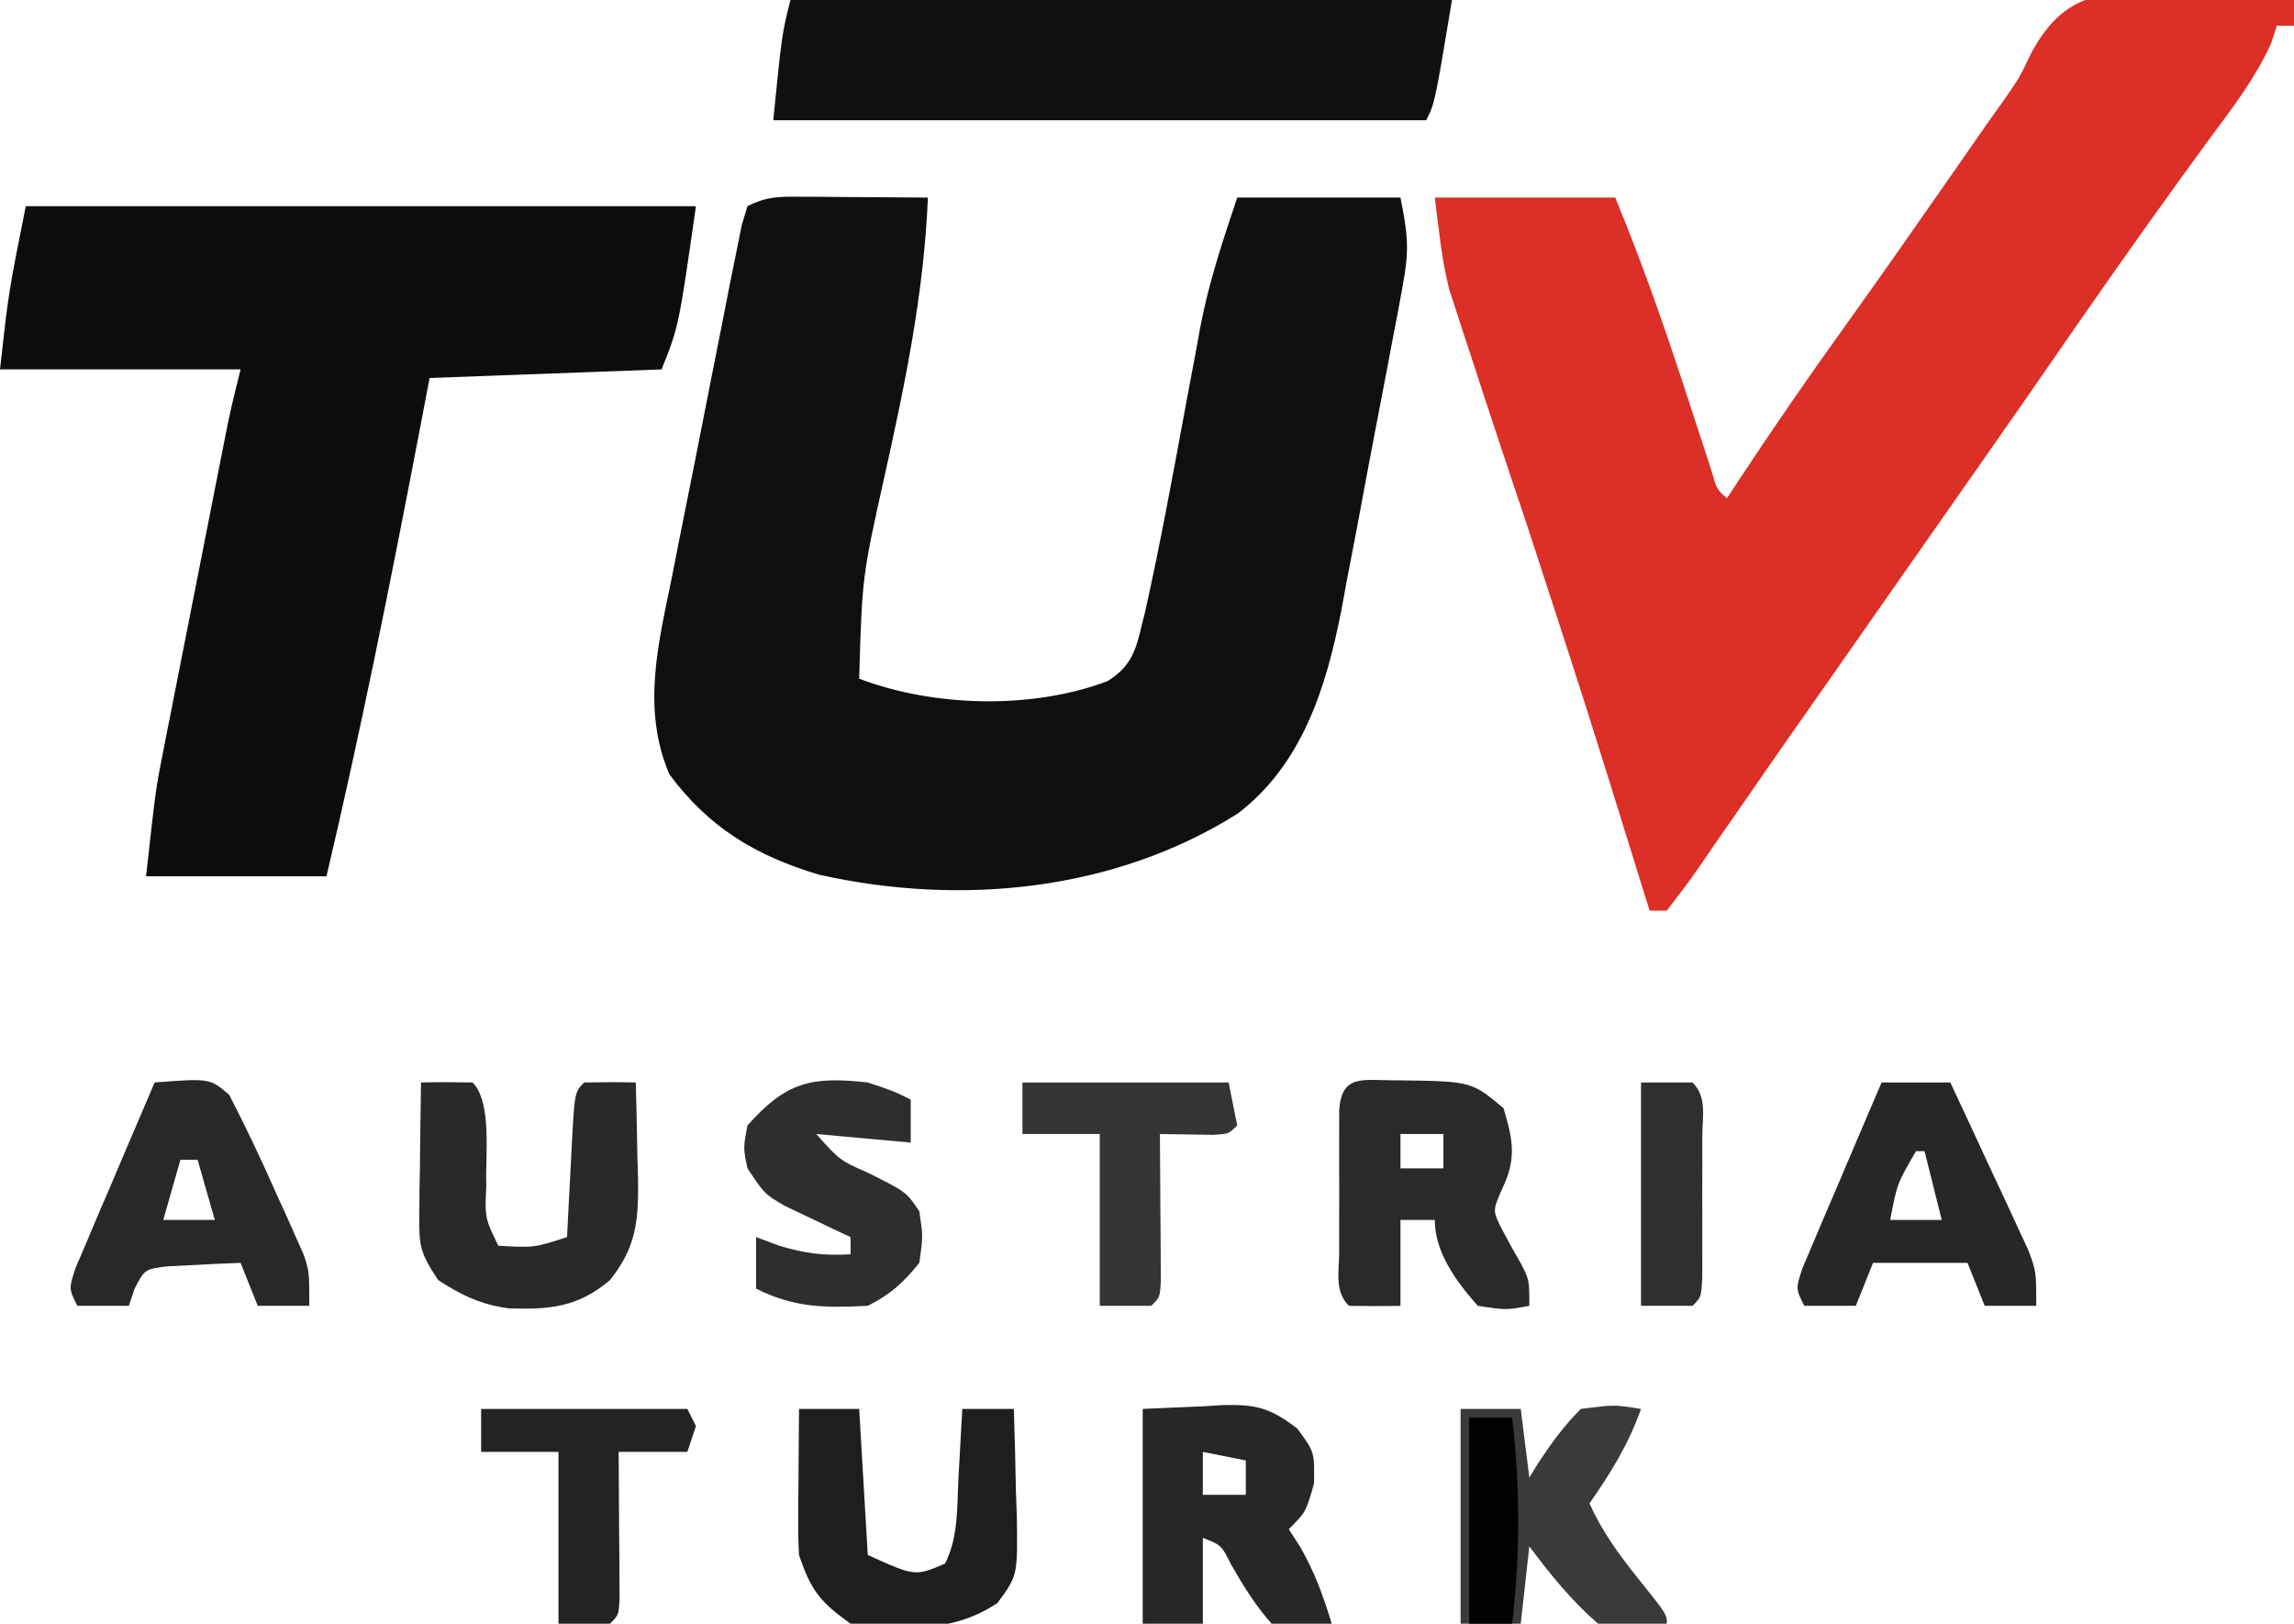
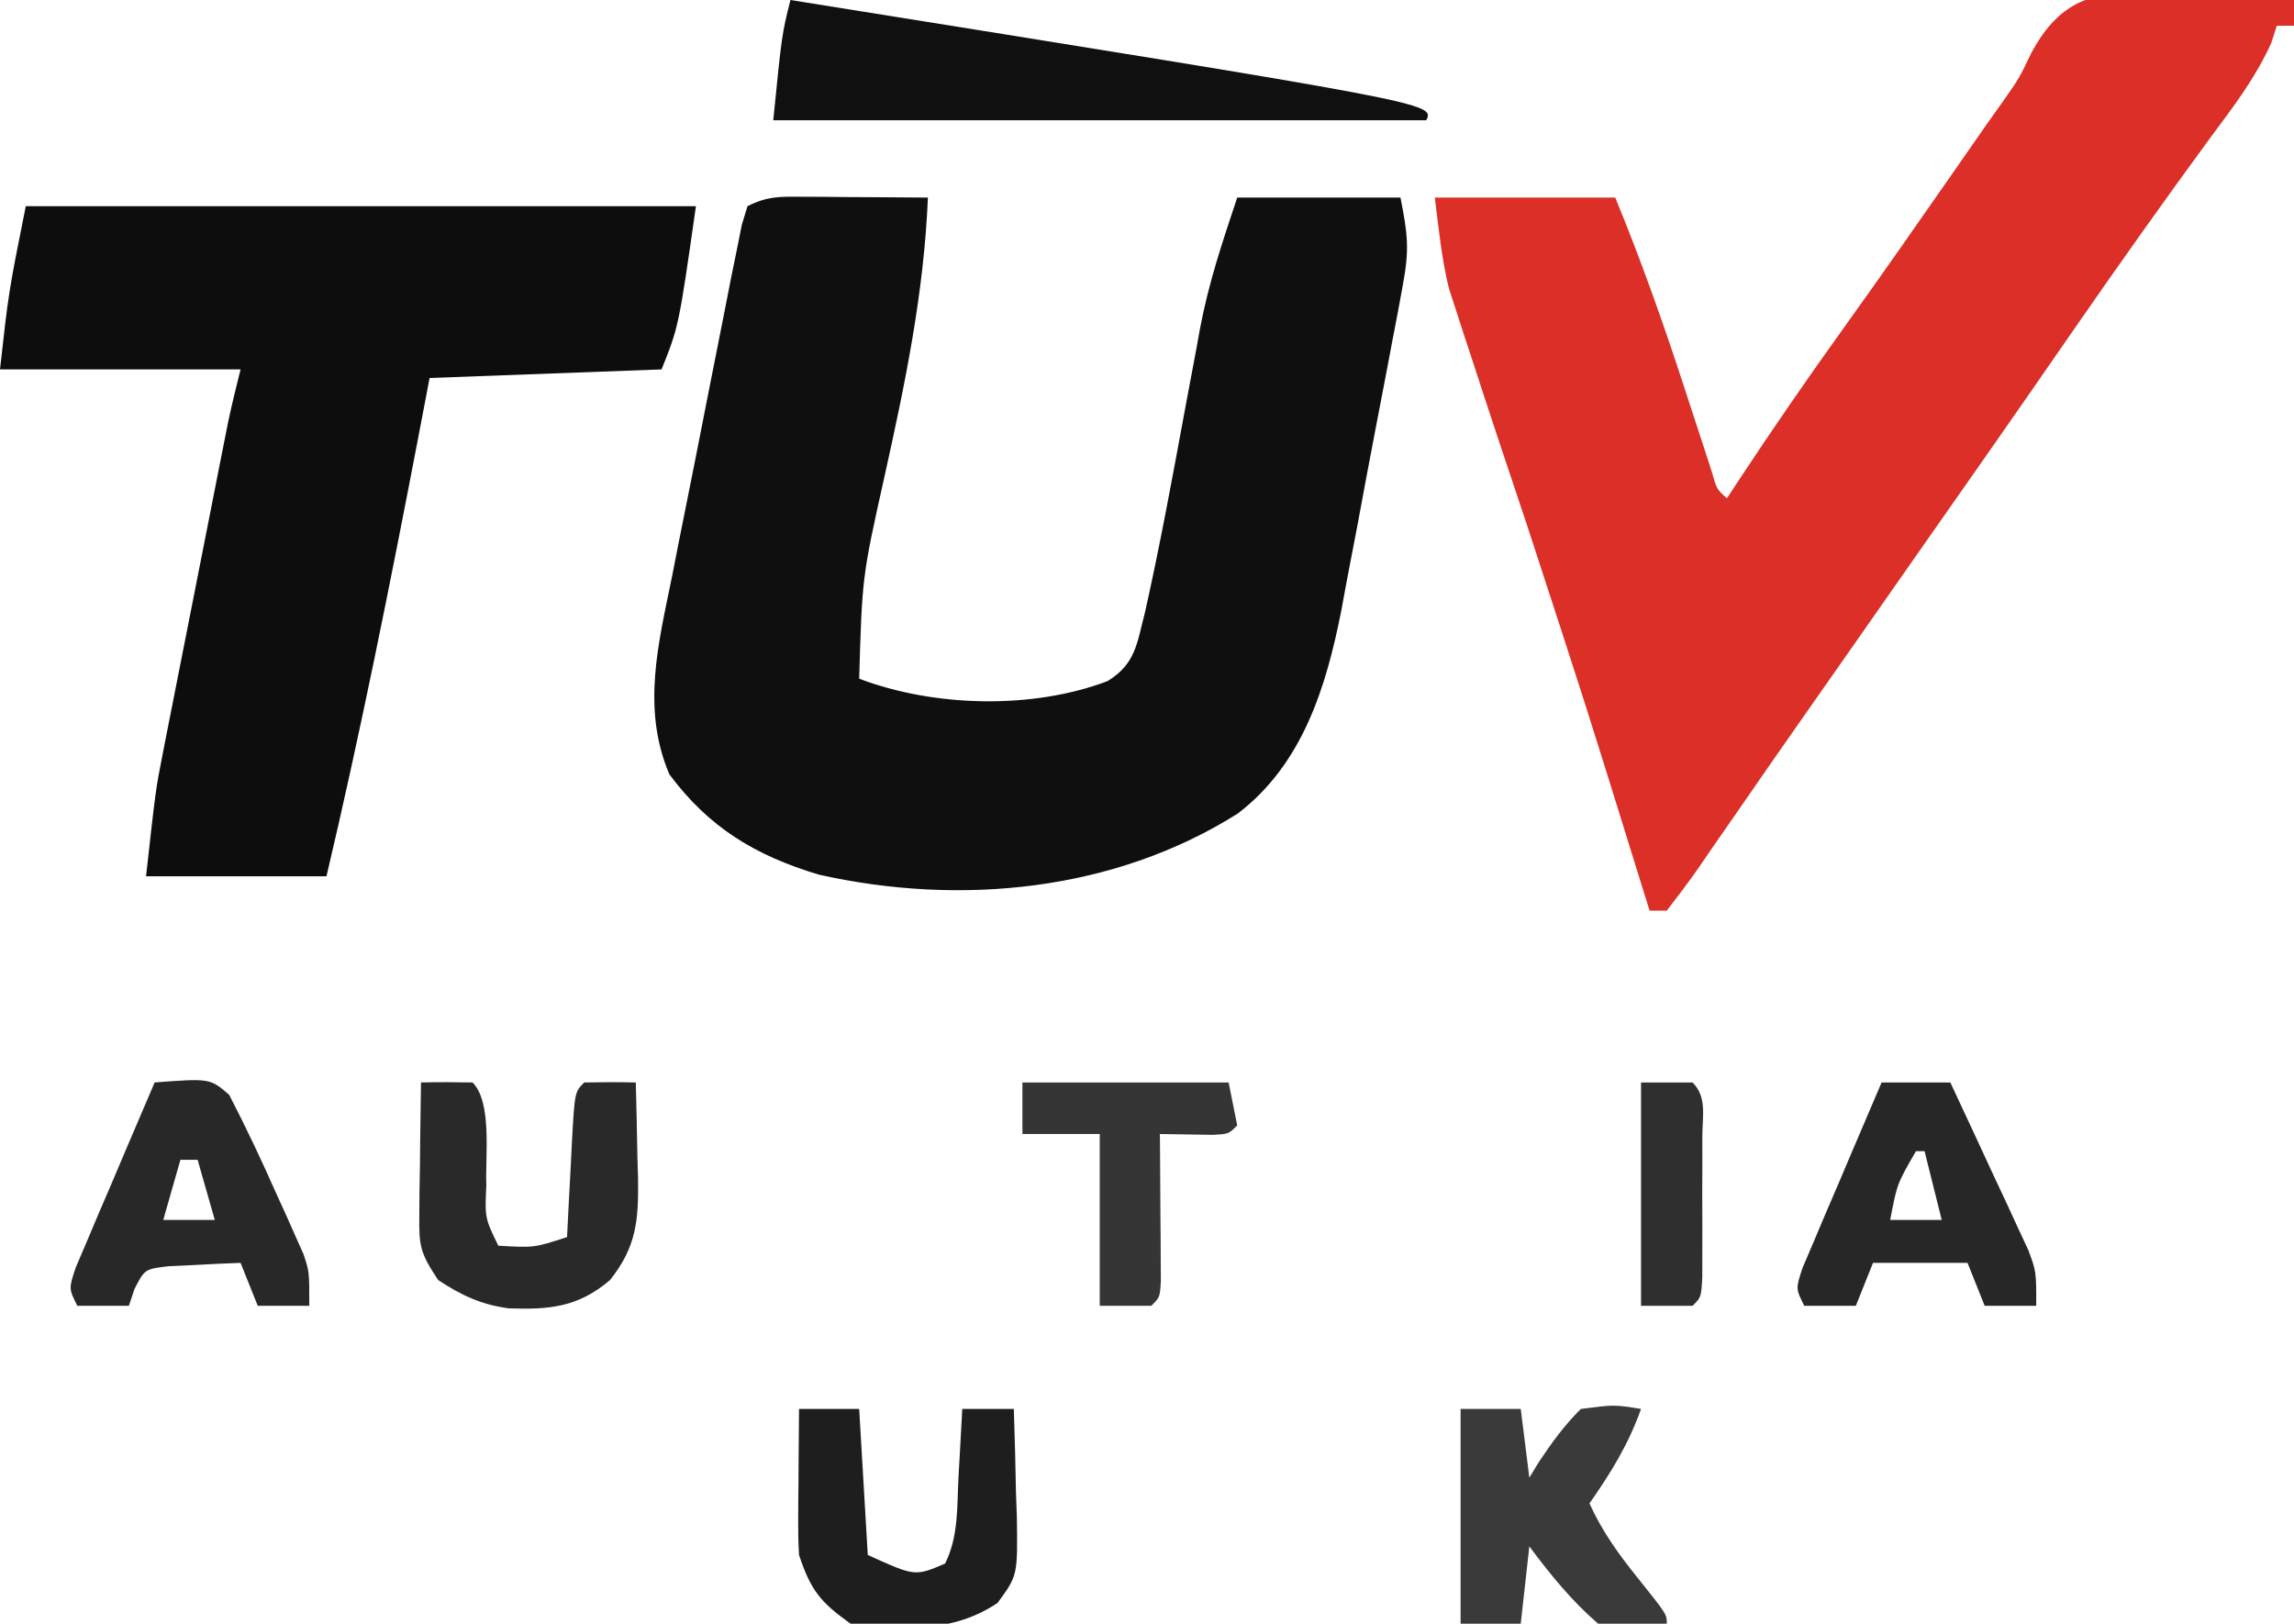
<svg xmlns="http://www.w3.org/2000/svg" version="1.1" width="267" height="189">
  <path d="M0 0 C0.851 0.003 1.702 0.006 2.578 0.01 C3.468 0.018 4.357 0.027 5.273 0.035 C6.171 0.04 7.068 0.044 7.992 0.049 C10.211 0.061 12.43 0.077 14.648 0.098 C14.182 11.254 11.995 21.754 9.584 32.606 C6.995 44.228 6.995 44.228 6.648 56.098 C15.339 59.409 26.822 59.701 35.562 56.376 C38.847 54.363 38.968 51.973 39.913 48.379 C41.679 40.495 43.131 32.552 44.596 24.608 C45.035 22.238 45.482 19.869 45.93 17.5 C46.122 16.436 46.122 16.436 46.318 15.35 C47.336 9.975 48.879 5.406 50.648 0.098 C56.918 0.098 63.188 0.098 69.648 0.098 C70.517 4.443 70.689 6.18 69.923 10.28 C69.739 11.288 69.555 12.297 69.365 13.336 C69.157 14.416 68.949 15.496 68.734 16.609 C68.523 17.733 68.311 18.856 68.093 20.014 C67.642 22.391 67.187 24.767 66.726 27.142 C66.03 30.751 65.36 34.364 64.691 37.979 C64.249 40.293 63.805 42.608 63.359 44.922 C63.163 45.992 62.967 47.062 62.765 48.165 C60.986 57.14 58.251 66.024 50.723 71.789 C36.343 80.861 18.431 82.594 1.961 78.91 C-5.417 76.695 -10.831 73.439 -15.441 67.234 C-18.713 59.554 -16.705 51.95 -15.113 44.102 C-14.752 42.258 -14.752 42.258 -14.383 40.376 C-13.744 37.131 -13.093 33.889 -12.438 30.647 C-11.905 27.99 -11.387 25.33 -10.87 22.67 C-10.252 19.499 -9.62 16.332 -8.988 13.164 C-8.638 11.372 -8.638 11.372 -8.281 9.544 C-8.058 8.449 -7.834 7.353 -7.604 6.225 C-7.41 5.256 -7.216 4.288 -7.016 3.29 C-6.797 2.567 -6.578 1.843 -6.352 1.098 C-4.003 -0.077 -2.614 -0.017 0 0 Z " fill="#0F0F0F" transform="translate(93.352,22.902)" />
  <path d="M0 0 C1.213 0.041 2.426 0.081 3.676 0.123 C6.663 0.229 9.642 0.377 12.625 0.562 C12.625 1.552 12.625 2.542 12.625 3.562 C11.965 3.562 11.305 3.562 10.625 3.562 C10.411 4.225 10.197 4.888 9.977 5.57 C8.156 9.602 5.633 12.899 3 16.438 C-2.357 23.741 -7.591 31.119 -12.75 38.562 C-13.403 39.505 -14.056 40.447 -14.729 41.417 C-15.998 43.248 -17.266 45.079 -18.534 46.91 C-21.468 51.137 -24.421 55.35 -27.375 59.562 C-28.548 61.238 -29.721 62.914 -30.895 64.59 C-31.473 65.416 -32.051 66.242 -32.647 67.093 C-34.886 70.292 -37.123 73.492 -39.36 76.692 C-41.143 79.24 -42.929 81.786 -44.715 84.332 C-47.117 87.758 -49.503 91.193 -51.879 94.637 C-52.961 96.195 -54.043 97.754 -55.125 99.312 C-55.877 100.412 -55.877 100.412 -56.643 101.533 C-57.837 103.246 -59.099 104.91 -60.375 106.562 C-61.035 106.562 -61.695 106.562 -62.375 106.562 C-62.677 105.597 -62.979 104.631 -63.29 103.635 C-69.799 82.642 -69.799 82.642 -76.625 61.75 C-78.845 55.156 -81.04 48.555 -83.188 41.938 C-83.49 41.024 -83.793 40.11 -84.104 39.169 C-84.386 38.296 -84.667 37.423 -84.957 36.523 C-85.207 35.758 -85.457 34.993 -85.714 34.205 C-86.585 30.722 -86.93 27.125 -87.375 23.562 C-80.445 23.562 -73.515 23.562 -66.375 23.562 C-63.311 30.991 -60.672 38.485 -58.188 46.125 C-57.488 48.273 -56.787 50.42 -56.082 52.566 C-55.778 53.503 -55.473 54.44 -55.159 55.405 C-54.565 57.513 -54.565 57.513 -53.375 58.562 C-52.914 57.859 -52.452 57.155 -51.977 56.43 C-47.984 50.386 -43.891 44.441 -39.66 38.561 C-35.425 32.663 -31.272 26.709 -27.125 20.75 C-26.451 19.783 -25.778 18.817 -25.084 17.821 C-24.432 16.884 -23.781 15.946 -23.109 14.98 C-22.465 14.074 -21.821 13.168 -21.157 12.234 C-19.338 9.625 -19.338 9.625 -18.027 6.882 C-13.815 -1.162 -8.464 -0.536 0 0 Z " fill="#DB2F27" transform="translate(254.375,-0.562)" />
  <path d="M0 0 C25.74 0 51.48 0 78 0 C76 14 76 14 74 19 C60.635 19.495 60.635 19.495 47 20 C46.329 23.515 46.329 23.515 45.645 27.102 C42.378 44.142 38.981 61.109 35 78 C28.07 78 21.14 78 14 78 C15.125 67.874 15.125 67.874 15.924 63.819 C16.189 62.458 16.189 62.458 16.46 61.07 C16.648 60.122 16.837 59.175 17.031 58.199 C17.227 57.2 17.423 56.202 17.625 55.173 C18.037 53.077 18.45 50.982 18.866 48.887 C19.501 45.68 20.132 42.472 20.762 39.264 C21.164 37.221 21.566 35.179 21.969 33.137 C22.157 32.179 22.346 31.222 22.54 30.236 C22.717 29.344 22.894 28.453 23.076 27.534 C23.308 26.362 23.308 26.362 23.545 25.167 C23.979 23.1 24.488 21.049 25 19 C15.76 19 6.52 19 -3 19 C-2 10 -2 10 0 0 Z " fill="#0D0D0D" transform="translate(3,24)" />
-   <path d="M0 0 C25.41 0 50.82 0 77 0 C75 12 75 12 74 14 C48.92 14 23.84 14 -2 14 C-1 4 -1 4 0 0 Z " fill="#101010" transform="translate(92,0)" />
-   <path d="M0 0 C8.567 0.112 8.567 0.112 12.312 3.25 C13.416 6.974 13.85 9.146 12.125 12.688 C11.046 15.168 11.046 15.168 12.066 17.23 C12.799 18.633 13.566 20.018 14.367 21.383 C15.312 23.25 15.312 23.25 15.312 26.25 C12.625 26.75 12.625 26.75 9.312 26.25 C6.837 23.448 4.312 20.085 4.312 16.25 C2.993 16.25 1.673 16.25 0.312 16.25 C0.312 19.55 0.312 22.85 0.312 26.25 C-1.687 26.293 -3.688 26.291 -5.688 26.25 C-7.403 24.534 -6.818 22.276 -6.82 19.938 C-6.822 18.862 -6.823 17.787 -6.824 16.68 C-6.818 14.982 -6.818 14.982 -6.812 13.25 C-6.816 12.118 -6.82 10.986 -6.824 9.82 C-6.823 8.745 -6.822 7.67 -6.82 6.562 C-6.819 5.569 -6.818 4.575 -6.817 3.551 C-6.567 -0.899 -3.874 0.057 0 0 Z M0.312 6.25 C0.312 7.57 0.312 8.89 0.312 10.25 C1.962 10.25 3.612 10.25 5.312 10.25 C5.312 8.93 5.312 7.61 5.312 6.25 C3.663 6.25 2.013 6.25 0.312 6.25 Z " fill="#2A2A2A" transform="translate(162.688,125.75)" />
-   <path d="M0 0 C2.372 -0.103 4.744 -0.206 7.188 -0.312 C7.925 -0.358 8.663 -0.404 9.423 -0.45 C13.295 -0.532 14.894 -0.081 17.992 2.289 C20 5 20 5 19.938 8.688 C19 12 19 12 17 14 C17.681 15.052 17.681 15.052 18.375 16.125 C20.017 19.03 21.037 21.814 22 25 C18.875 25.562 18.875 25.562 15 25 C13.085 22.821 11.699 20.583 10.262 18.066 C9.167 15.862 9.167 15.862 7 15 C7 18.3 7 21.6 7 25 C4.69 25 2.38 25 0 25 C0 16.75 0 8.5 0 0 Z M7 5 C7 6.65 7 8.3 7 10 C8.65 10 10.3 10 12 10 C12 8.68 12 7.36 12 6 C10.35 5.67 8.7 5.34 7 5 Z " fill="#282727" transform="translate(133,164)" />
+   <path d="M0 0 C75 12 75 12 74 14 C48.92 14 23.84 14 -2 14 C-1 4 -1 4 0 0 Z " fill="#101010" transform="translate(92,0)" />
  <path d="M0 0 C2 -0.043 4 -0.041 6 0 C8.311 2.311 7.462 8.628 7.605 11.918 C7.427 15.775 7.427 15.775 9 19 C13.143 19.247 13.143 19.247 17 18 C17.091 16.177 17.091 16.177 17.184 14.316 C17.268 12.732 17.353 11.147 17.438 9.562 C17.477 8.76 17.516 7.958 17.557 7.131 C17.887 1.113 17.887 1.113 19 0 C21 -0.041 23 -0.043 25 0 C25.081 2.896 25.141 5.791 25.188 8.688 C25.213 9.504 25.238 10.321 25.264 11.162 C25.322 15.964 25.117 19.094 22 23 C18.279 26.173 14.935 26.458 10.219 26.293 C7.006 25.869 4.691 24.772 2 23 C-0.136 19.796 -0.242 19.004 -0.195 15.332 C-0.186 13.993 -0.186 13.993 -0.176 12.627 C-0.159 11.698 -0.142 10.769 -0.125 9.812 C-0.116 8.872 -0.107 7.932 -0.098 6.963 C-0.074 4.642 -0.041 2.321 0 0 Z " fill="#292929" transform="translate(49,126)" />
  <path d="M0 0 C6.434 -0.486 6.434 -0.486 8.676 1.438 C10.641 5.24 12.458 9.084 14.188 13 C14.556 13.807 14.924 14.614 15.303 15.445 C15.65 16.226 15.998 17.008 16.355 17.812 C16.83 18.874 16.83 18.874 17.313 19.957 C18 22 18 22 18 26 C16.02 26 14.04 26 12 26 C11.34 24.35 10.68 22.7 10 21 C8.207 21.06 6.416 21.149 4.625 21.25 C3.627 21.296 2.63 21.343 1.602 21.391 C-1.153 21.722 -1.153 21.722 -2.352 24.047 C-2.566 24.691 -2.78 25.336 -3 26 C-4.98 26 -6.96 26 -9 26 C-10 24 -10 24 -9.196 21.57 C-8.771 20.575 -8.347 19.58 -7.91 18.555 C-7.456 17.478 -7.001 16.402 -6.533 15.293 C-6.048 14.165 -5.563 13.037 -5.062 11.875 C-4.581 10.739 -4.1 9.604 -3.604 8.434 C-2.409 5.619 -1.208 2.808 0 0 Z M3 9 C2.34 11.31 1.68 13.62 1 16 C2.98 16 4.96 16 7 16 C6.34 13.69 5.68 11.38 5 9 C4.34 9 3.68 9 3 9 Z " fill="#282828" transform="translate(18,126)" />
  <path d="M0 0 C2.64 0 5.28 0 8 0 C9.679 3.578 11.341 7.163 13 10.75 C13.477 11.766 13.954 12.782 14.445 13.828 C15.122 15.298 15.122 15.298 15.812 16.797 C16.231 17.698 16.65 18.598 17.082 19.526 C18 22 18 22 18 26 C16.02 26 14.04 26 12 26 C11.34 24.35 10.68 22.7 10 21 C6.37 21 2.74 21 -1 21 C-1.99 23.475 -1.99 23.475 -3 26 C-4.98 26 -6.96 26 -9 26 C-10 24 -10 24 -9.196 21.57 C-8.771 20.575 -8.347 19.58 -7.91 18.555 C-7.456 17.478 -7.001 16.402 -6.533 15.293 C-6.048 14.165 -5.563 13.037 -5.062 11.875 C-4.581 10.739 -4.1 9.604 -3.604 8.434 C-2.409 5.619 -1.208 2.808 0 0 Z M4 8 C1.799 11.804 1.799 11.804 1 16 C2.98 16 4.96 16 7 16 C6.34 13.36 5.68 10.72 5 8 C4.67 8 4.34 8 4 8 Z " fill="#272727" transform="translate(219,126)" />
  <path d="M0 0 C2.31 0 4.62 0 7 0 C7.33 2.64 7.66 5.28 8 8 C8.352 7.423 8.704 6.845 9.066 6.25 C10.591 3.957 12.04 1.938 14 0 C17.875 -0.5 17.875 -0.5 21 0 C19.55 4.11 17.489 7.433 15 11 C16.484 14.276 18.376 16.888 20.625 19.688 C24 23.896 24 23.896 24 25 C20.83 25.509 19.049 25.788 16 25 C12.905 22.318 10.444 19.276 8 16 C7.67 18.97 7.34 21.94 7 25 C4.69 25 2.38 25 0 25 C0 16.75 0 8.5 0 0 Z " fill="#3A3A3A" transform="translate(170,164)" />
  <path d="M0 0 C2.31 0 4.62 0 7 0 C7.33 5.61 7.66 11.22 8 17 C13.5 19.5 13.5 19.5 17 18 C18.586 14.828 18.379 11.365 18.562 7.875 C18.606 7.121 18.649 6.367 18.693 5.59 C18.799 3.727 18.9 1.863 19 0 C20.98 0 22.96 0 25 0 C25.116 3.25 25.187 6.499 25.25 9.75 C25.284 10.67 25.317 11.591 25.352 12.539 C25.451 19.385 25.451 19.385 23.109 22.578 C17.884 26.1 12.13 25.691 6 25 C2.446 22.471 1.363 21.088 0 17 C-0.08 15.665 -0.108 14.326 -0.098 12.988 C-0.094 12.231 -0.091 11.474 -0.088 10.693 C-0.08 9.908 -0.071 9.122 -0.062 8.312 C-0.058 7.515 -0.053 6.718 -0.049 5.896 C-0.037 3.931 -0.019 1.965 0 0 Z " fill="#1E1E1E" transform="translate(93,164)" />
-   <path d="M0 0 C3 1 3 1 5 2 C5 3.65 5 5.3 5 7 C1.37 6.67 -2.26 6.34 -6 6 C-3.237 9.079 -3.237 9.079 0 10.5 C4.5 12.75 4.5 12.75 6 15 C6.438 17.938 6.438 17.938 6 21 C4.133 23.303 2.644 24.678 0 26 C-4.943 26.243 -8.49 26.255 -13 24 C-13 22.02 -13 20.04 -13 18 C-12.113 18.33 -11.226 18.66 -10.312 19 C-7.291 19.912 -5.116 20.183 -2 20 C-2 19.34 -2 18.68 -2 18 C-2.699 17.674 -3.397 17.348 -4.117 17.012 C-5.027 16.575 -5.937 16.138 -6.875 15.688 C-7.78 15.258 -8.685 14.829 -9.617 14.387 C-12 13 -12 13 -14 10 C-14.5 7.625 -14.5 7.625 -14 5 C-9.517 -0.043 -6.63 -0.737 0 0 Z " fill="#2E2E2E" transform="translate(101,126)" />
  <path d="M0 0 C7.92 0 15.84 0 24 0 C24.33 1.65 24.66 3.3 25 5 C24 6 24 6 22.152 6.098 C20.102 6.065 18.051 6.033 16 6 C16.008 6.855 16.008 6.855 16.016 7.728 C16.037 10.298 16.05 12.868 16.062 15.438 C16.071 16.335 16.079 17.233 16.088 18.158 C16.093 19.439 16.093 19.439 16.098 20.746 C16.106 21.932 16.106 21.932 16.114 23.142 C16 25 16 25 15 26 C13.02 26 11.04 26 9 26 C9 19.4 9 12.8 9 6 C6.03 6 3.06 6 0 6 C0 4.02 0 2.04 0 0 Z " fill="#353535" transform="translate(119,126)" />
-   <path d="M0 0 C7.92 0 15.84 0 24 0 C24.33 0.66 24.66 1.32 25 2 C24.67 2.99 24.34 3.98 24 5 C21.36 5 18.72 5 16 5 C16.008 5.855 16.008 5.855 16.016 6.728 C16.037 9.298 16.05 11.868 16.062 14.438 C16.071 15.335 16.079 16.233 16.088 17.158 C16.093 18.439 16.093 18.439 16.098 19.746 C16.106 20.932 16.106 20.932 16.114 22.142 C16 24 16 24 15 25 C13.02 25 11.04 25 9 25 C9 18.4 9 11.8 9 5 C6.03 5 3.06 5 0 5 C0 3.35 0 1.7 0 0 Z " fill="#232323" transform="translate(56,164)" />
  <path d="M0 0 C1.98 0 3.96 0 6 0 C7.716 1.716 7.13 3.974 7.133 6.312 C7.134 7.388 7.135 8.463 7.137 9.57 C7.133 10.702 7.129 11.834 7.125 13 C7.129 14.132 7.133 15.264 7.137 16.43 C7.135 17.505 7.134 18.58 7.133 19.688 C7.132 20.681 7.131 21.675 7.129 22.699 C7 25 7 25 6 26 C4.02 26 2.04 26 0 26 C0 17.42 0 8.84 0 0 Z " fill="#2F2F2F" transform="translate(191,126)" />
-   <path d="M0 0 C1.65 0 3.3 0 5 0 C5.941 8.167 5.941 15.833 5 24 C3.35 24 1.7 24 0 24 C0 16.08 0 8.16 0 0 Z " fill="#010101" transform="translate(171,165)" />
</svg>